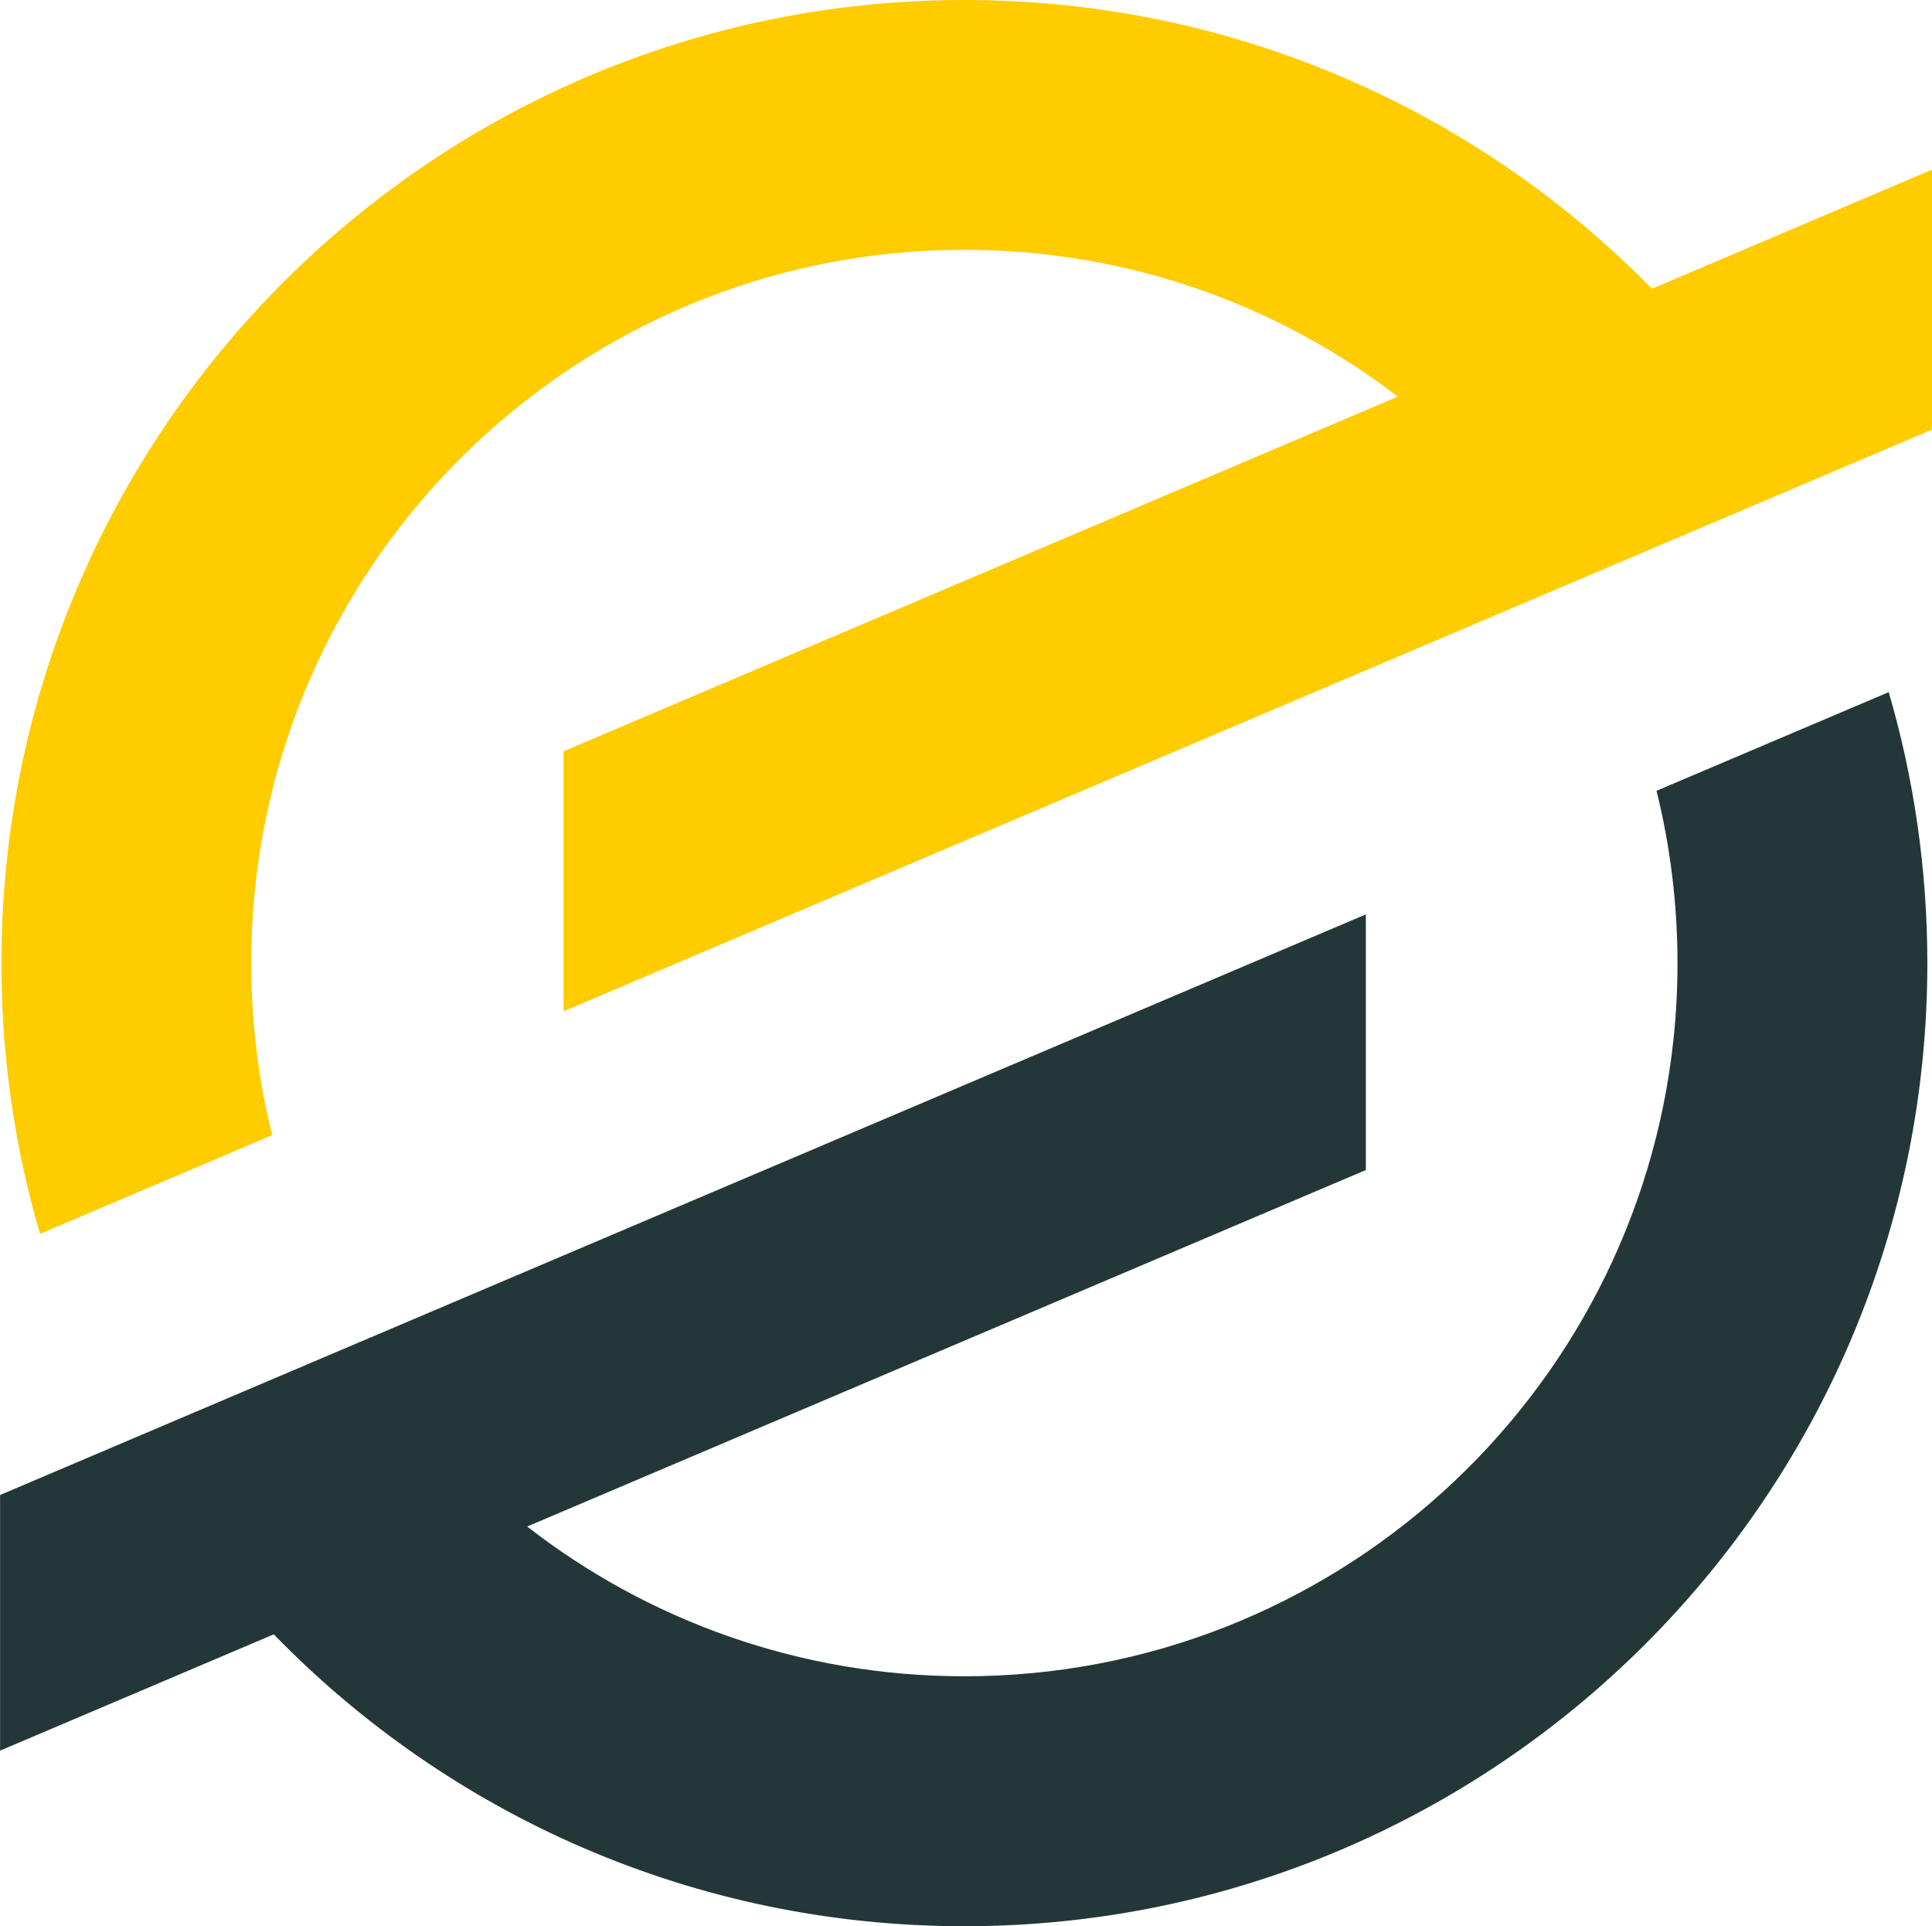
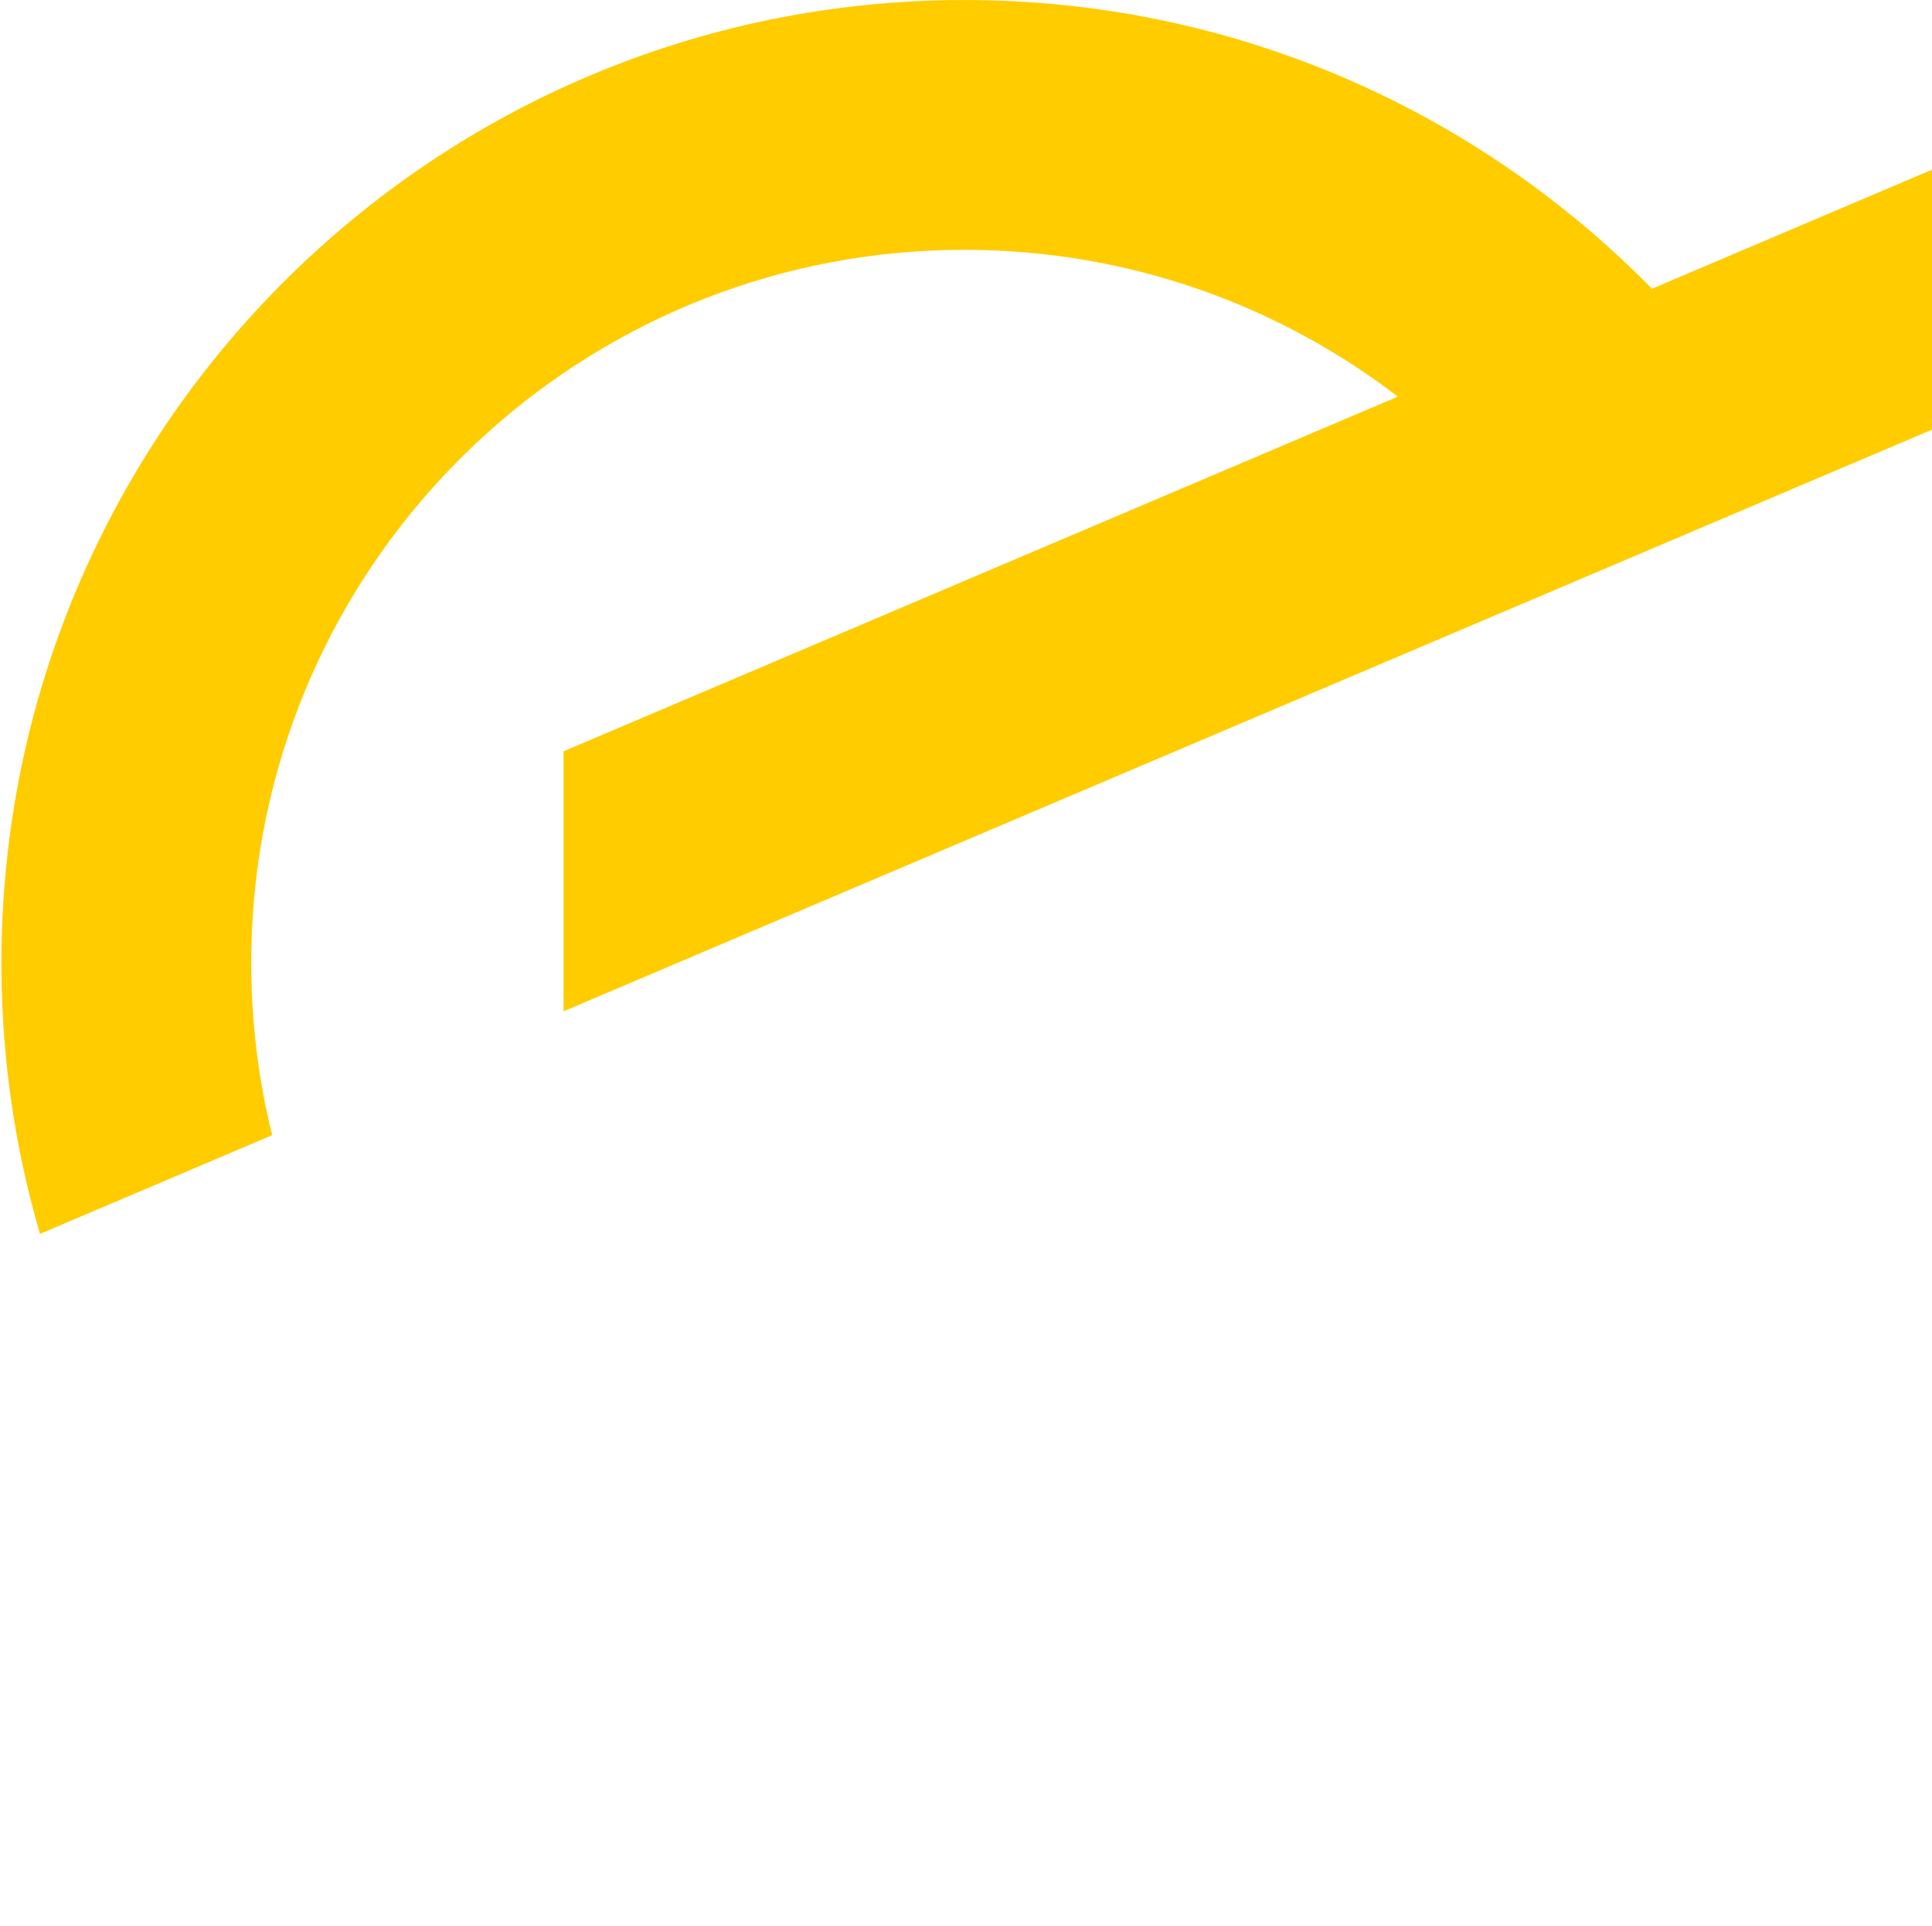
<svg xmlns="http://www.w3.org/2000/svg" xml:space="preserve" width="26.376mm" height="26.294mm" version="1.1" style="shape-rendering:geometricPrecision; text-rendering:geometricPrecision; image-rendering:optimizeQuality; fill-rule:evenodd; clip-rule:evenodd" viewBox="0 0 261.67 260.85">
  <defs>
    <style type="text/css">
   
    .fil0 {fill:#233738}
    .fil1 {fill:#FFCC00}
   
  </style>
  </defs>
  <g id="Layer_x0020_1">
-     <path class="fil0" d="M37.07 221.32c23.7,24.39 56.85,39.54 93.54,39.54 72.03,0 130.43,-58.39 130.43,-130.43 0,-12.74 -1.83,-25.06 -5.23,-36.7l-31.45 13.36c1.85,7.47 2.84,15.29 2.84,23.34 0,3.48 -0.18,6.92 -0.54,10.31 -5.15,48.49 -46.18,86.27 -96.04,86.27 -22.32,0 -42.87,-7.57 -59.22,-20.28l113.59 -48.28 0 -34.62 -136.22 57.9 -31.45 13.37 -17.31 7.36 0 34.62 37.07 -15.75z" />
    <path class="fil1" d="M5.41 167.1l31.45 -13.37c-1.85,-7.46 -2.83,-15.27 -2.83,-23.31 0,-3.7 0.21,-7.36 0.61,-10.96 5.44,-48.18 46.33,-85.63 95.97,-85.63 22.08,0 42.44,7.41 58.71,19.88l-112.99 48.03 0 35.21 136.12 -57.85 31.45 -13.37 17.78 -7.55 0 -35.21 -37.94 16.13c-23.67,-24.13 -56.65,-39.1 -93.12,-39.1 -72.03,0 -130.43,58.4 -130.43,130.43 0,1.23 0.02,2.45 0.05,3.67 0.32,11.43 2.1,22.49 5.18,33.01z" />
  </g>
</svg>